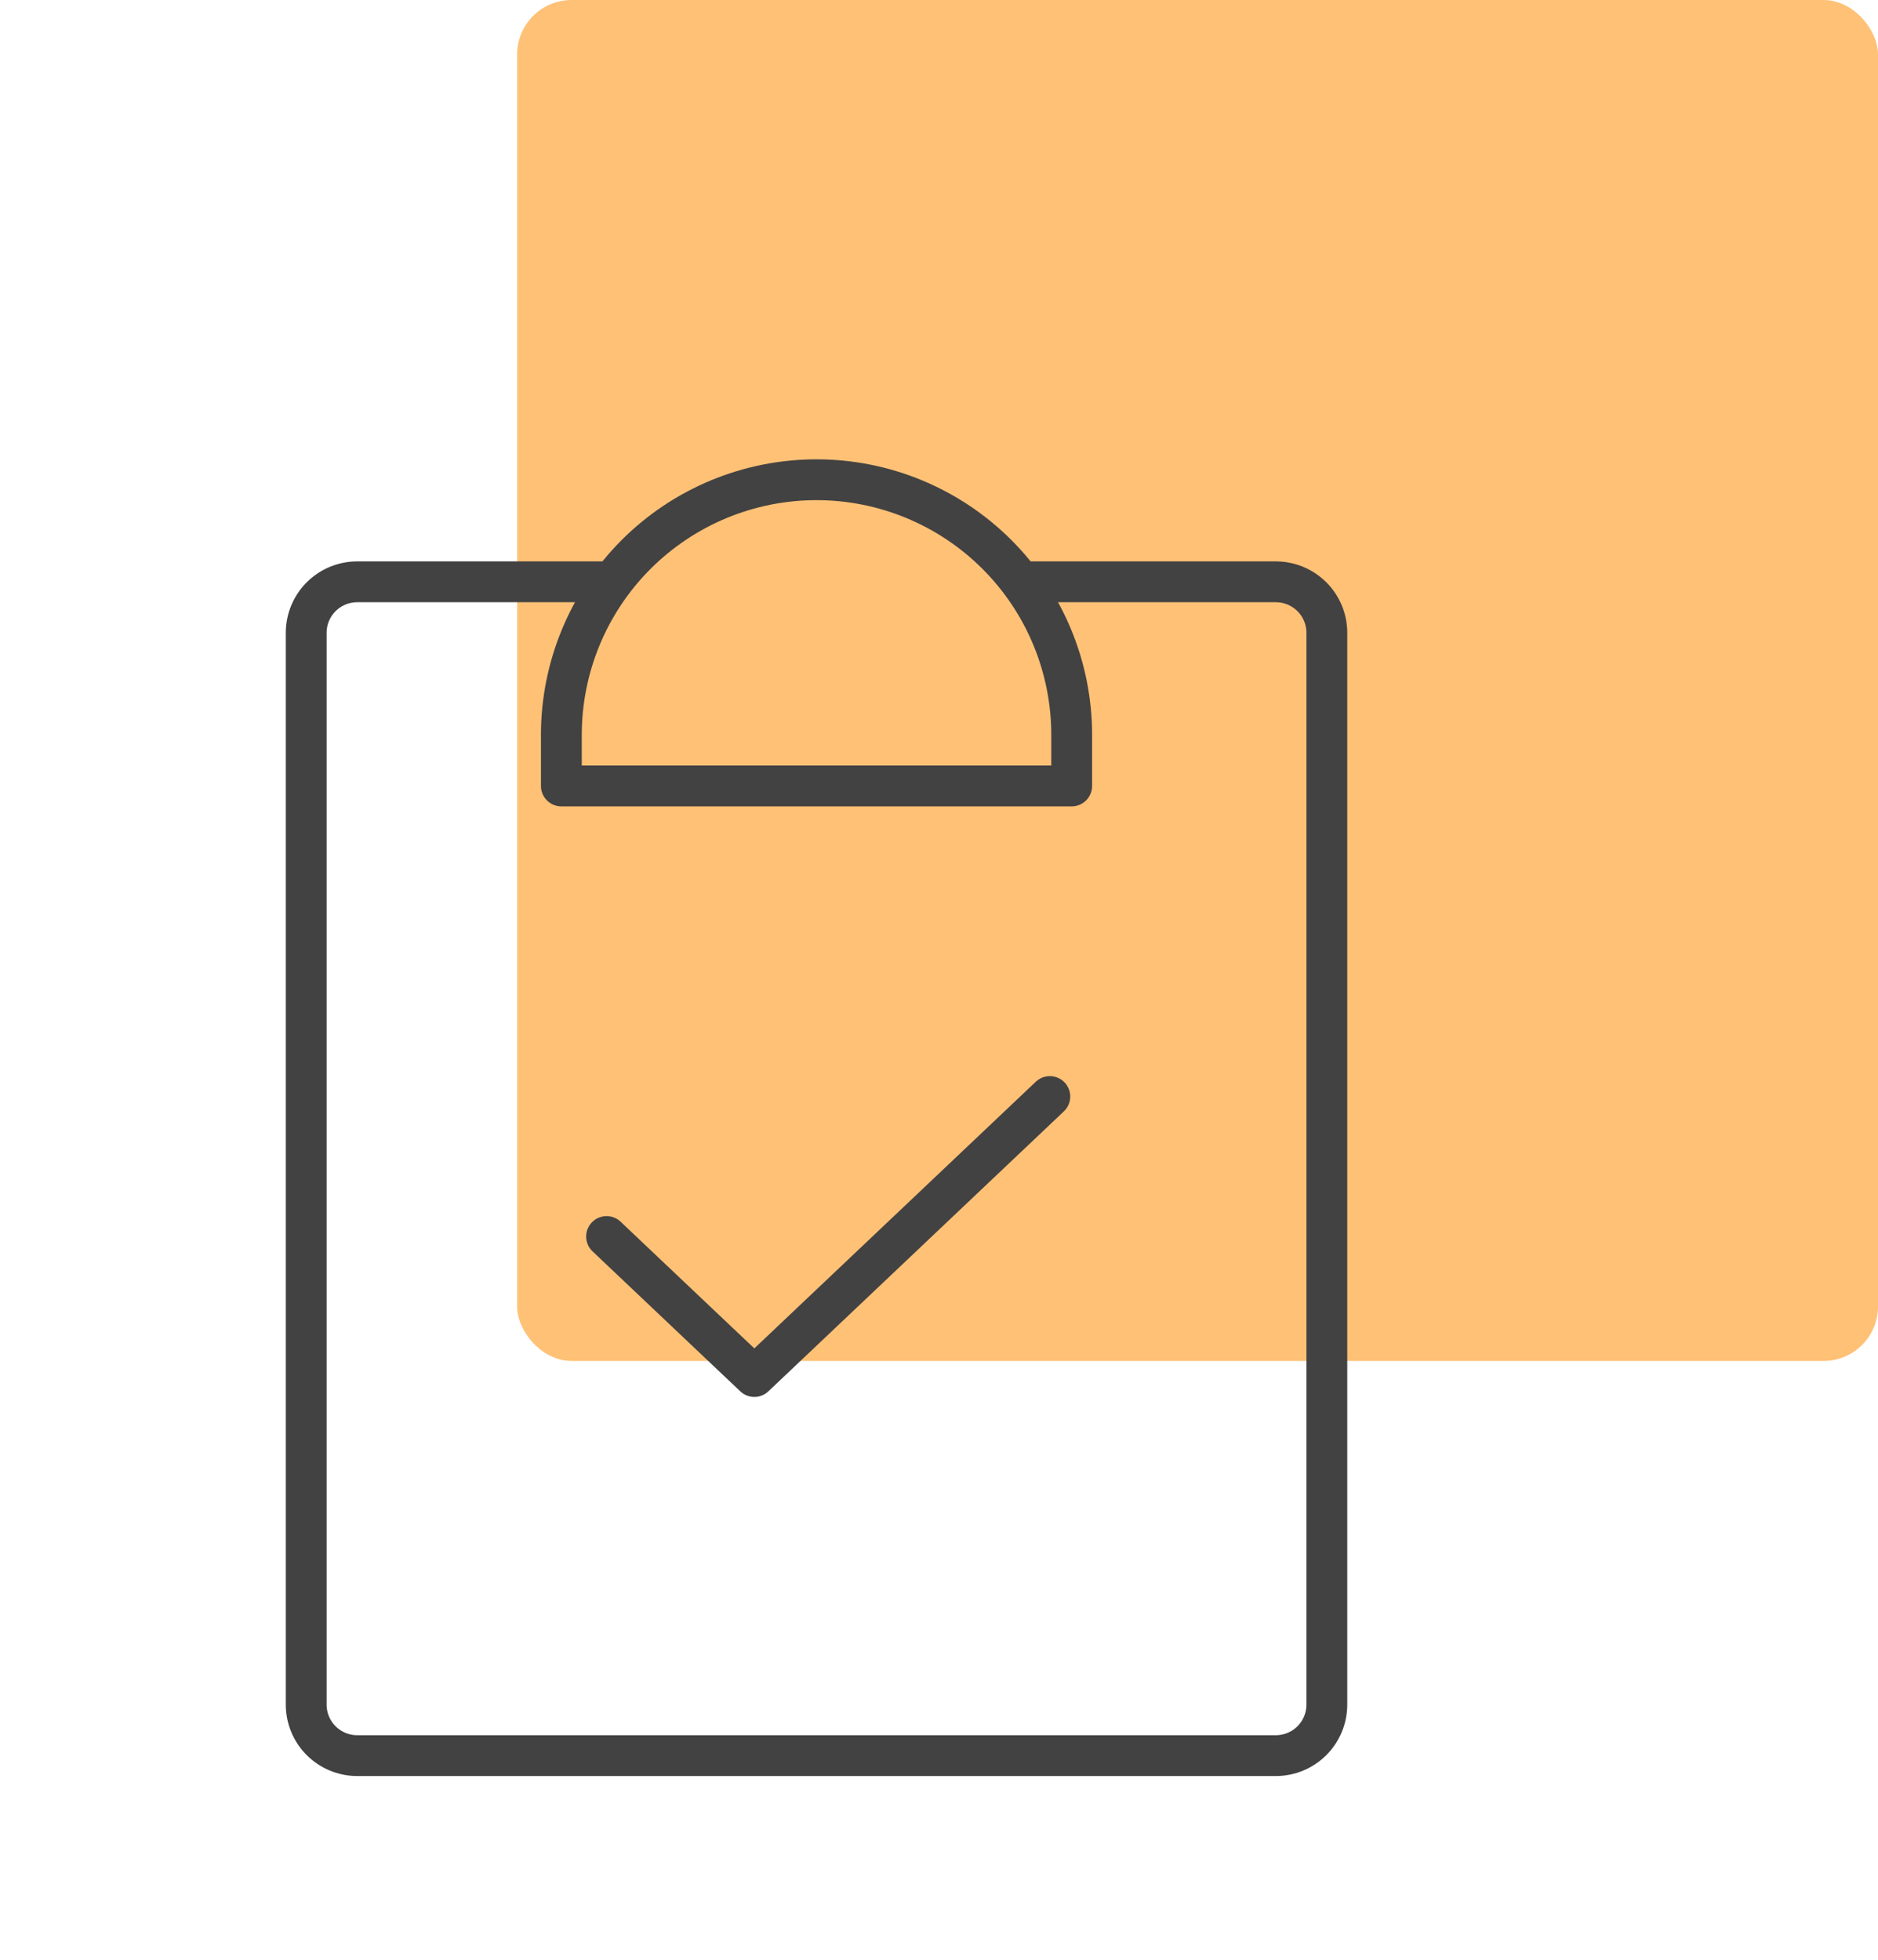
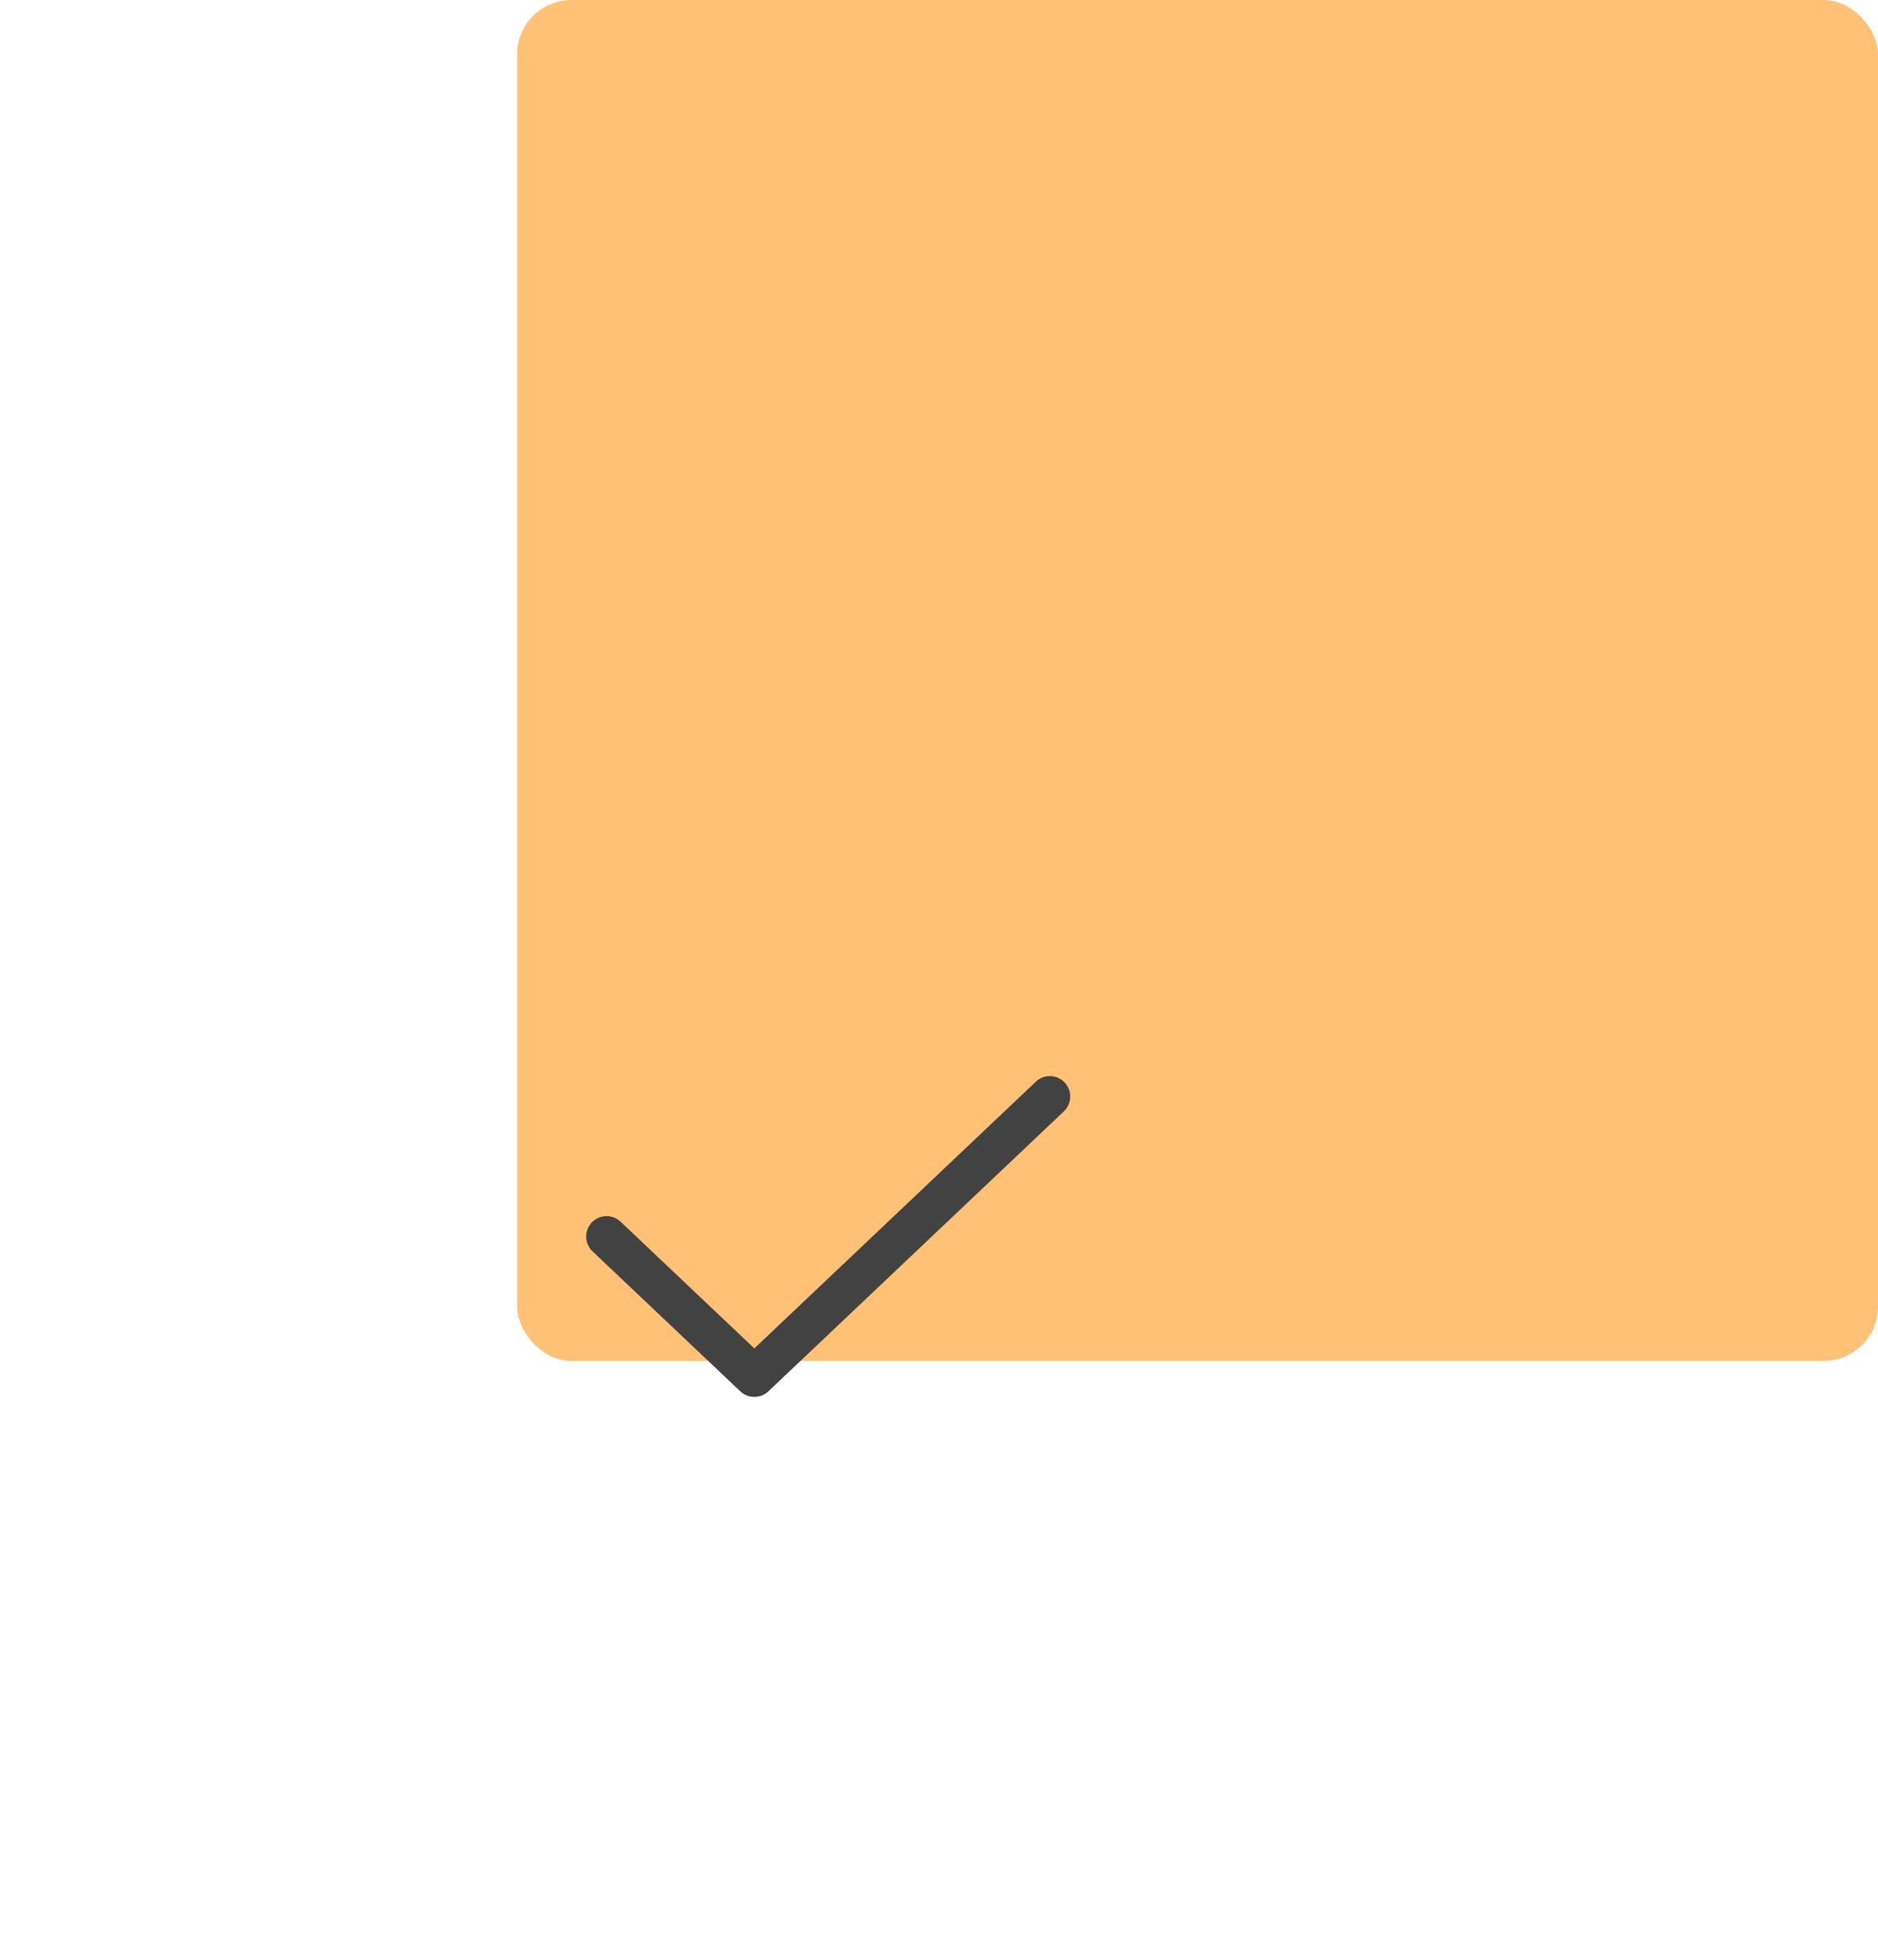
<svg xmlns="http://www.w3.org/2000/svg" width="69" height="72" viewBox="0 0 69 72" fill="none">
  <rect x="19" width="50" height="50" rx="2" fill="#FFC176" />
-   <path d="M37.501 21.375H46.875C47.372 21.375 47.849 21.573 48.201 21.924C48.553 22.276 48.75 22.753 48.75 23.25V62.625C48.75 63.122 48.553 63.599 48.201 63.951C47.849 64.302 47.372 64.5 46.875 64.5H13.125C12.628 64.5 12.151 64.302 11.799 63.951C11.447 63.599 11.25 63.122 11.25 62.625V23.25C11.25 22.753 11.447 22.276 11.799 21.924C12.151 21.573 12.628 21.375 13.125 21.375H22.5M20.625 28.875V27C20.625 24.514 21.613 22.129 23.371 20.371C25.129 18.613 27.514 17.625 30 17.625C32.486 17.625 34.871 18.613 36.629 20.371C38.387 22.129 39.375 24.514 39.375 27V28.875H20.625Z" stroke="#424242" stroke-width="1.5" stroke-linecap="round" stroke-linejoin="round" />
  <path d="M38.572 40.286L27.715 50.572L22.286 45.429" stroke="#424242" stroke-width="1.5" stroke-linecap="round" stroke-linejoin="round" />
</svg>